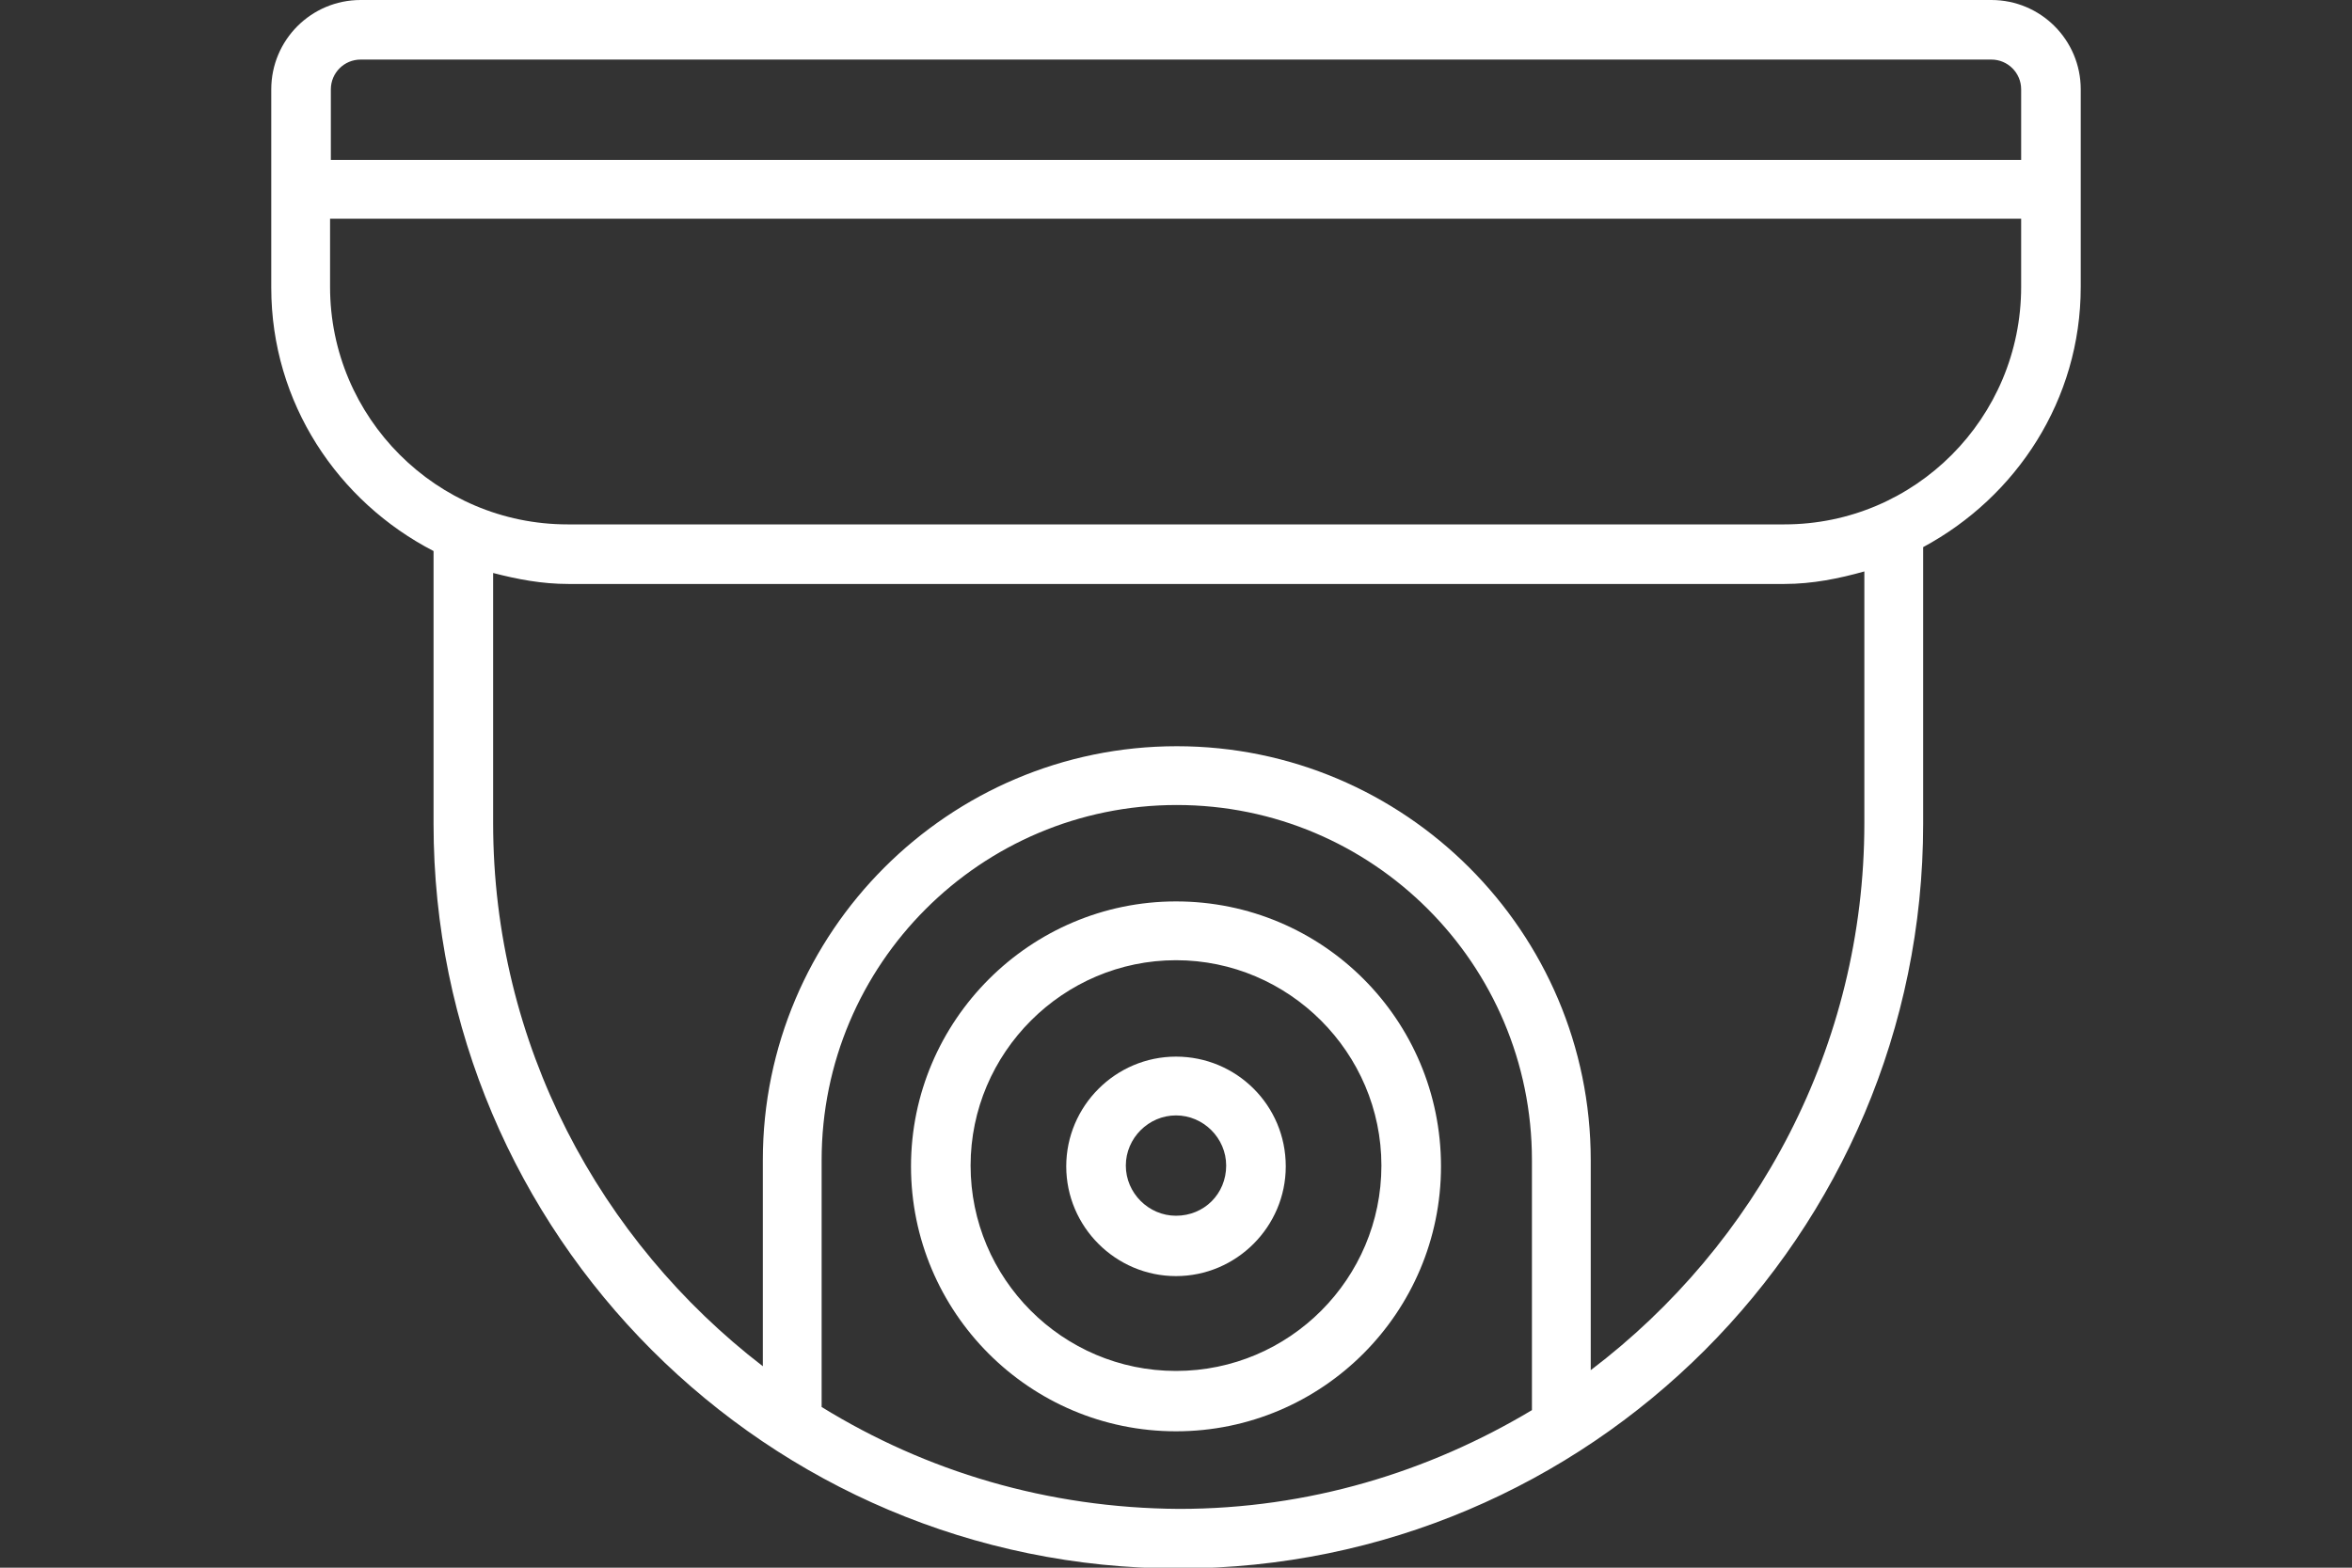
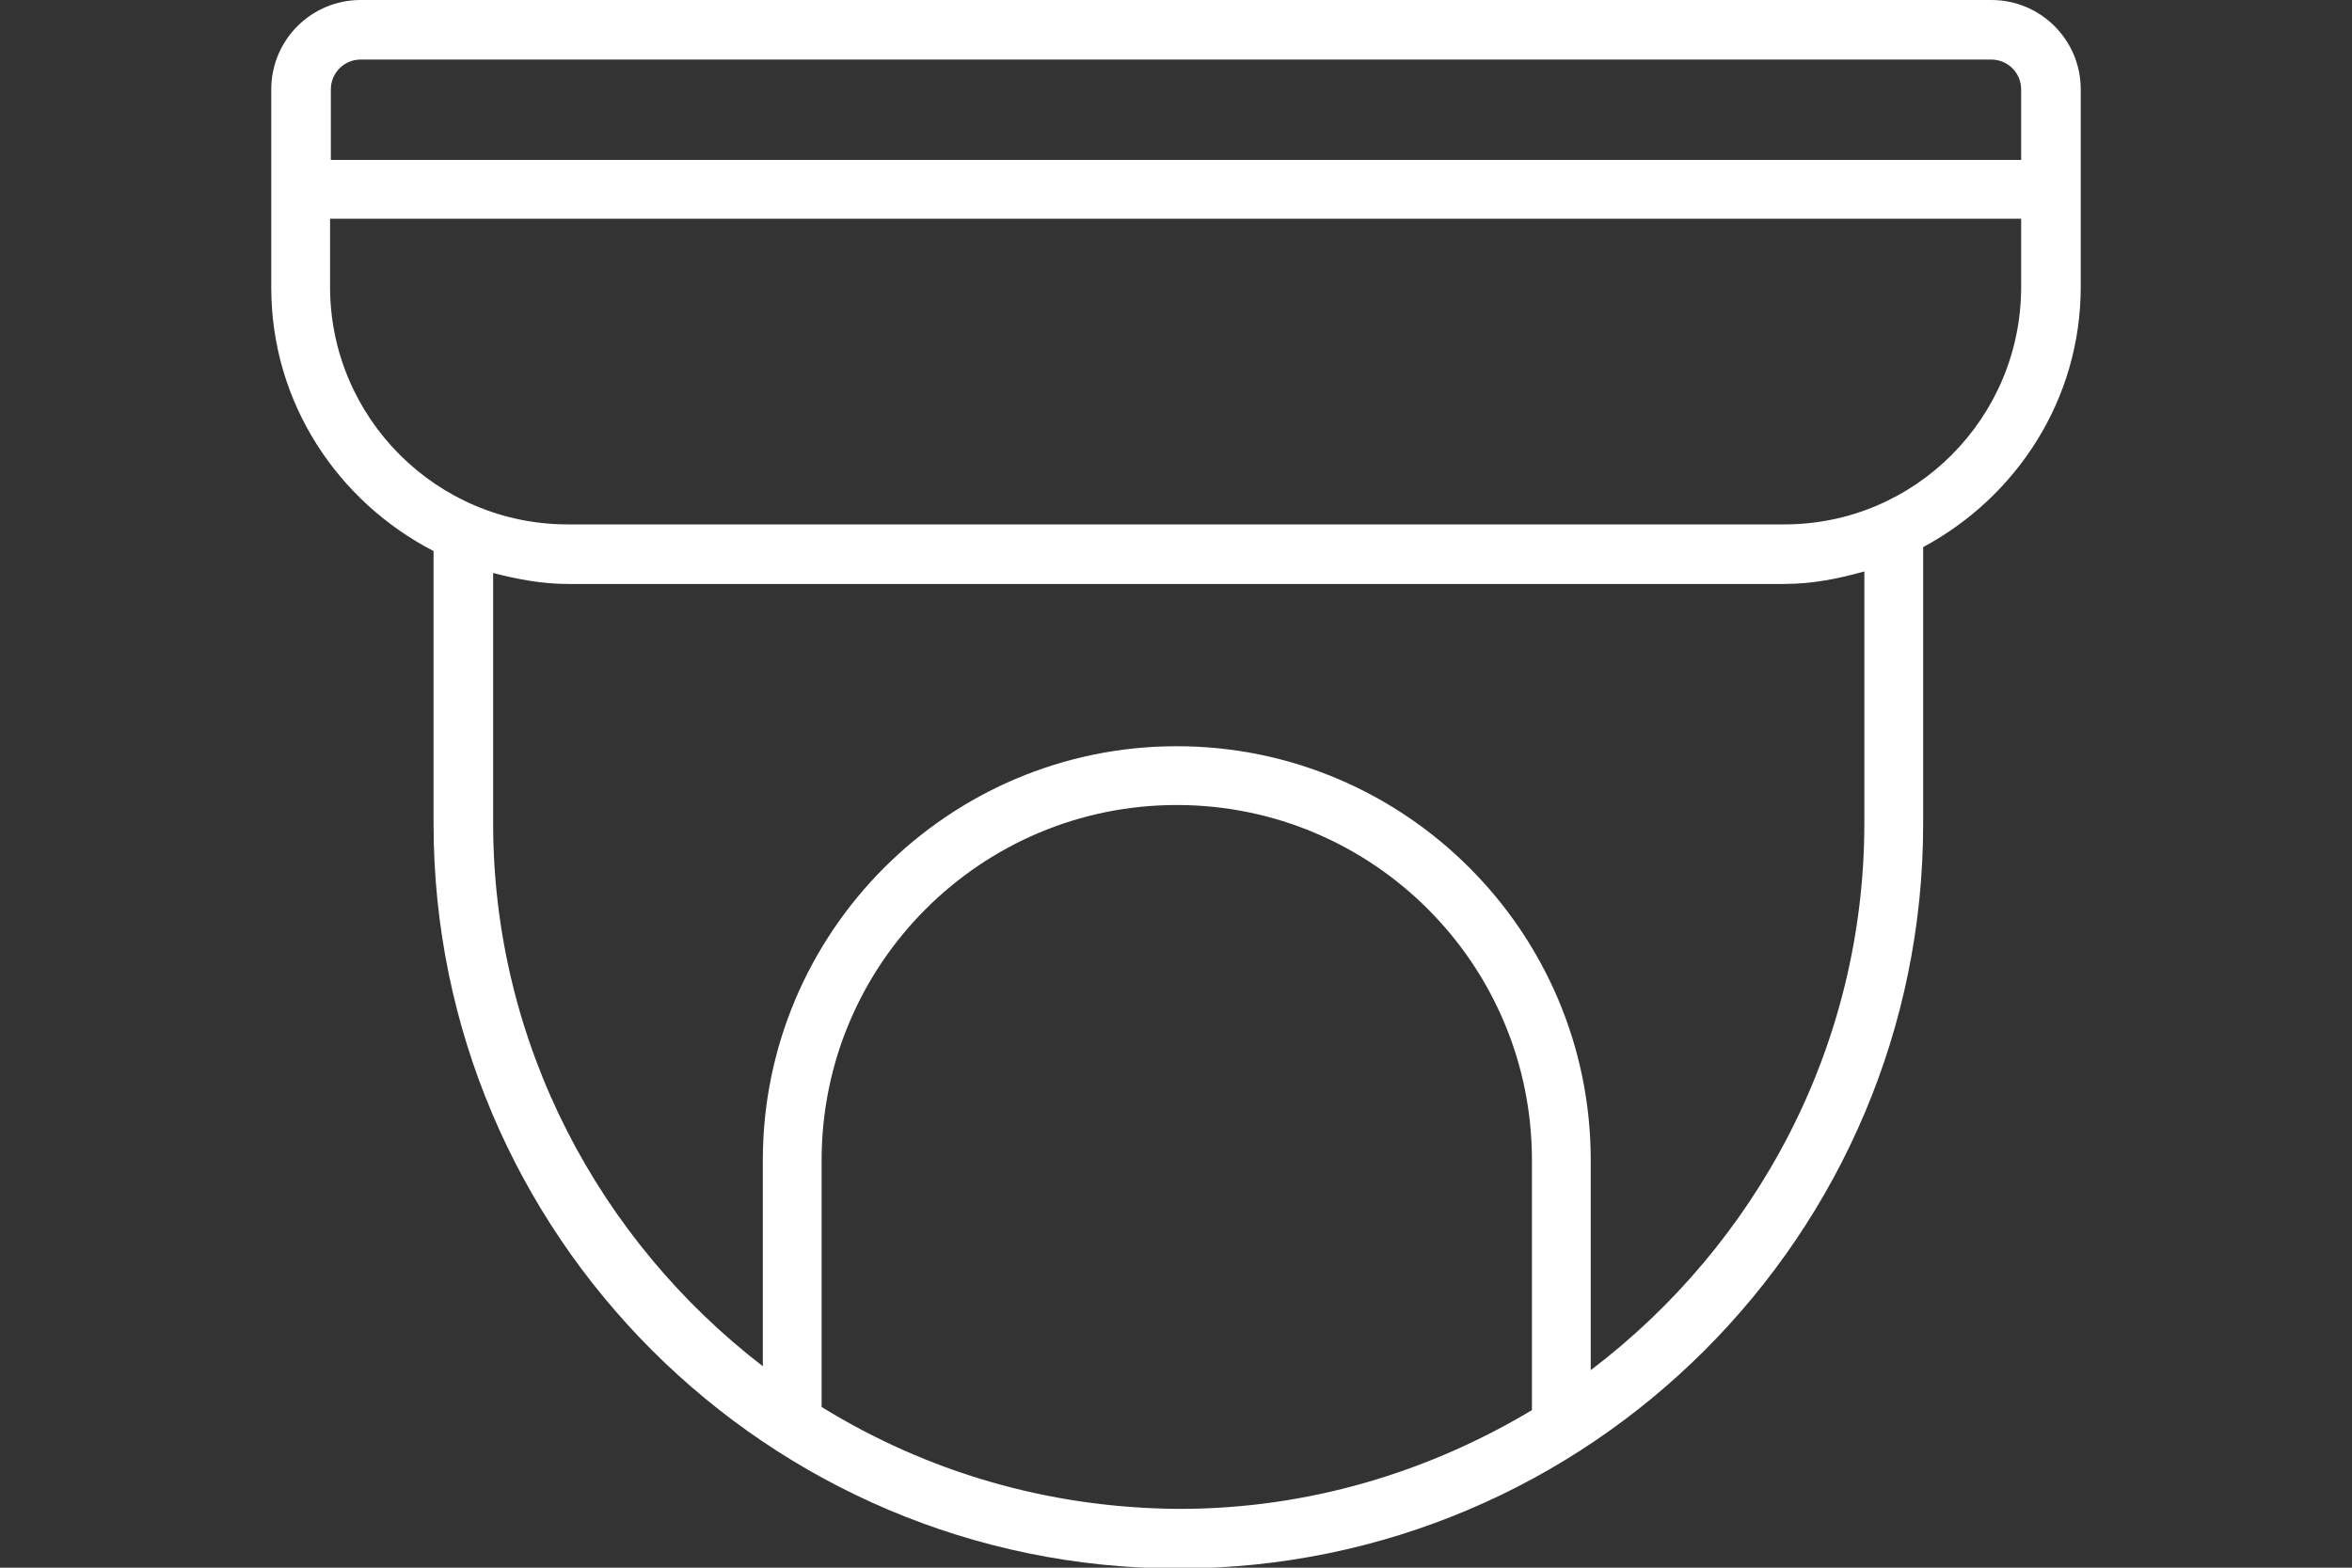
<svg xmlns="http://www.w3.org/2000/svg" version="1.1" id="Layer_1" x="0px" y="0px" viewBox="0 0 30 20" style="enable-background:new 0 0 30 20;" xml:space="preserve">
  <rect x="0" y="0" width="30" height="20" fill="#333333" stroke="none" />
  <style type="text/css">
	.st0{fill:none;stroke:#EA6F5E;stroke-width:0.75;stroke-miterlimit:10;}
	.st1{fill:none;stroke:#EA6F5E;stroke-width:4;stroke-miterlimit:10;}
	.st2{fill:#FFFFFF;}
	.st3{fill:none;stroke:#231F20;stroke-width:0.5;stroke-miterlimit:10;}
	.st4{fill:none;}
	.st5{fill:#231F20;}
	.st6{fill:none;stroke:#231F20;stroke-width:0.75;stroke-miterlimit:10;}
	.st7{fill:none;stroke:#231F20;stroke-width:0.75;stroke-linecap:round;stroke-linejoin:round;stroke-miterlimit:10;}
	.st8{fill:none;stroke:#231F20;stroke-width:0.75;stroke-linecap:round;stroke-miterlimit:10;}
	.st9{fill:none;stroke:#58BC76;stroke-width:0.75;stroke-miterlimit:10;}
	.st10{fill:none;stroke:#58BC76;stroke-width:0.75;stroke-linecap:round;stroke-miterlimit:10;}
	.st11{fill:none;stroke:#58BC76;stroke-width:0.75;stroke-linecap:round;stroke-linejoin:round;stroke-miterlimit:10;}
	.st12{fill:#6F6660;}
	.st13{fill:none;stroke:#4193CF;stroke-width:0.75;stroke-miterlimit:10;}
	.st14{fill:none;stroke:#4193CF;stroke-width:0.75;stroke-linecap:round;stroke-miterlimit:10;}
	.st15{fill:none;stroke:#4193CF;stroke-width:8;stroke-miterlimit:10;}
	.st16{fill:none;stroke:#4193CF;stroke-width:2;stroke-miterlimit:10;}
	.st17{fill:none;stroke:#4193CF;stroke-width:2;stroke-linecap:round;stroke-linejoin:round;stroke-miterlimit:10;}
	.st18{fill:none;stroke:#4193CF;stroke-width:0.75;stroke-linecap:round;stroke-linejoin:round;stroke-miterlimit:10;}
	.st19{opacity:0.35;fill:#6F6660;}
	.st20{opacity:0.21;fill:none;stroke:#4193CF;stroke-width:0.75;stroke-miterlimit:10;}
	.st21{fill:none;stroke:#6F6660;stroke-width:0.75;stroke-miterlimit:10;}
	.st22{fill:none;stroke:#6F6660;stroke-width:0.5;stroke-miterlimit:10;}
</style>
  <g>
    <path class="st2" d="M25.4,0H4.6C3.97,0,3.46,0.51,3.46,1.14v2.53c0,1.47,0.85,2.73,2.07,3.36v3.48c0,5.24,4.26,9.5,9.5,9.5   s9.5-4.26,9.5-9.5V6.98c1.19-0.64,2.01-1.88,2.01-3.32V1.14C26.54,0.51,26.03,0,25.4,0z M4.6,0.76H25.4c0.21,0,0.38,0.17,0.38,0.38   v0.9H4.22v-0.9C4.22,0.93,4.39,0.76,4.6,0.76z M10.48,17.95V14.8c0-2.5,2.03-4.53,4.53-4.53c2.5,0,4.53,2.03,4.53,4.53v3.19   c-1.32,0.79-2.85,1.26-4.5,1.26C13.36,19.24,11.81,18.77,10.48,17.95z M23.78,10.5c0,2.85-1.38,5.38-3.49,6.98V14.8   c0-2.91-2.37-5.28-5.28-5.28c-2.91,0-5.28,2.37-5.28,5.28v2.63c-2.08-1.6-3.44-4.11-3.44-6.93V7.31c0.31,0.08,0.62,0.14,0.96,0.14   h15.51c0.36,0,0.7-0.07,1.02-0.16V10.5z M22.76,6.69H7.24c-1.67,0-3.03-1.36-3.03-3.03V2.79h21.57v0.87   C25.78,5.33,24.43,6.69,22.76,6.69z" />
-     <path class="st2" d="M15,13.48c-0.77,0-1.4,0.63-1.4,1.4c0,0.77,0.63,1.4,1.4,1.4c0.77,0,1.4-0.63,1.4-1.4   C16.4,14.1,15.77,13.48,15,13.48z M15,15.51c-0.35,0-0.64-0.29-0.64-0.64c0-0.35,0.29-0.64,0.64-0.64c0.35,0,0.64,0.29,0.64,0.64   C15.64,15.23,15.36,15.51,15,15.51z" />
-     <path class="st2" d="M15,11.5c-1.86,0-3.38,1.52-3.38,3.38c0,1.86,1.51,3.38,3.38,3.38s3.38-1.52,3.38-3.38   C18.38,13.01,16.87,11.5,15,11.5z M15,17.49c-1.45,0-2.62-1.18-2.62-2.62s1.18-2.62,2.62-2.62s2.62,1.18,2.62,2.62   S16.45,17.49,15,17.49z" />
  </g>
</svg>